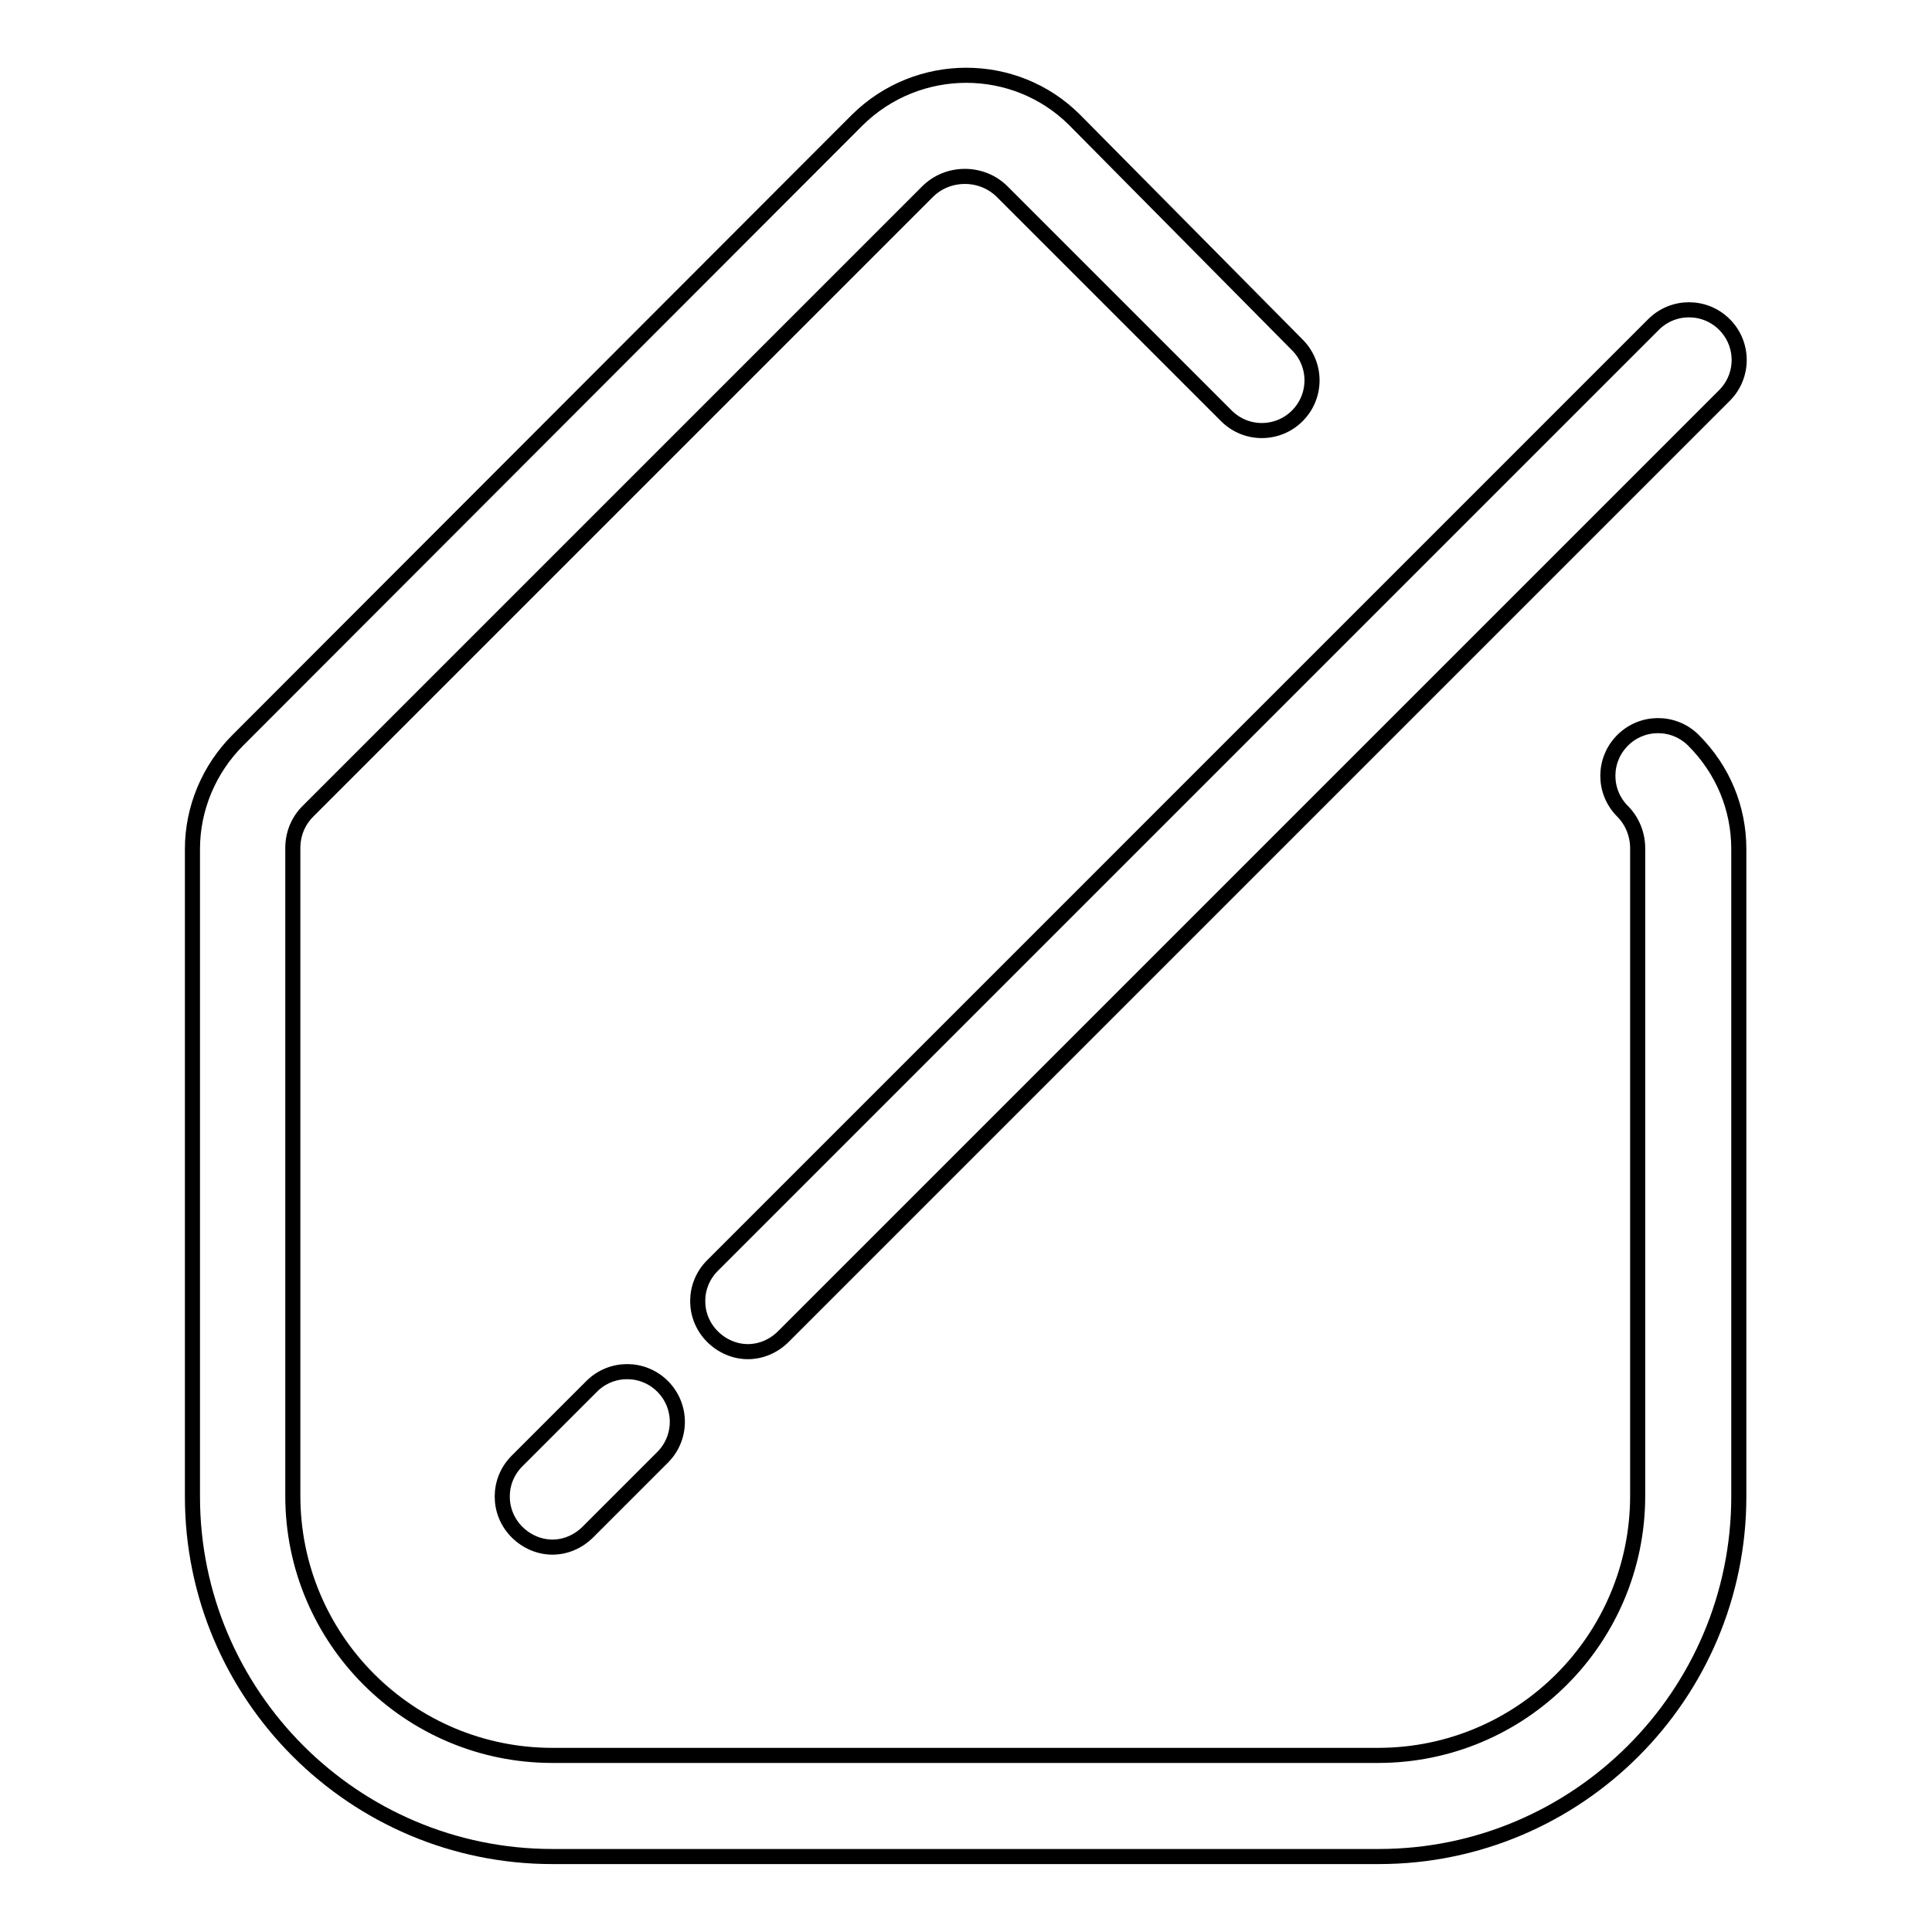
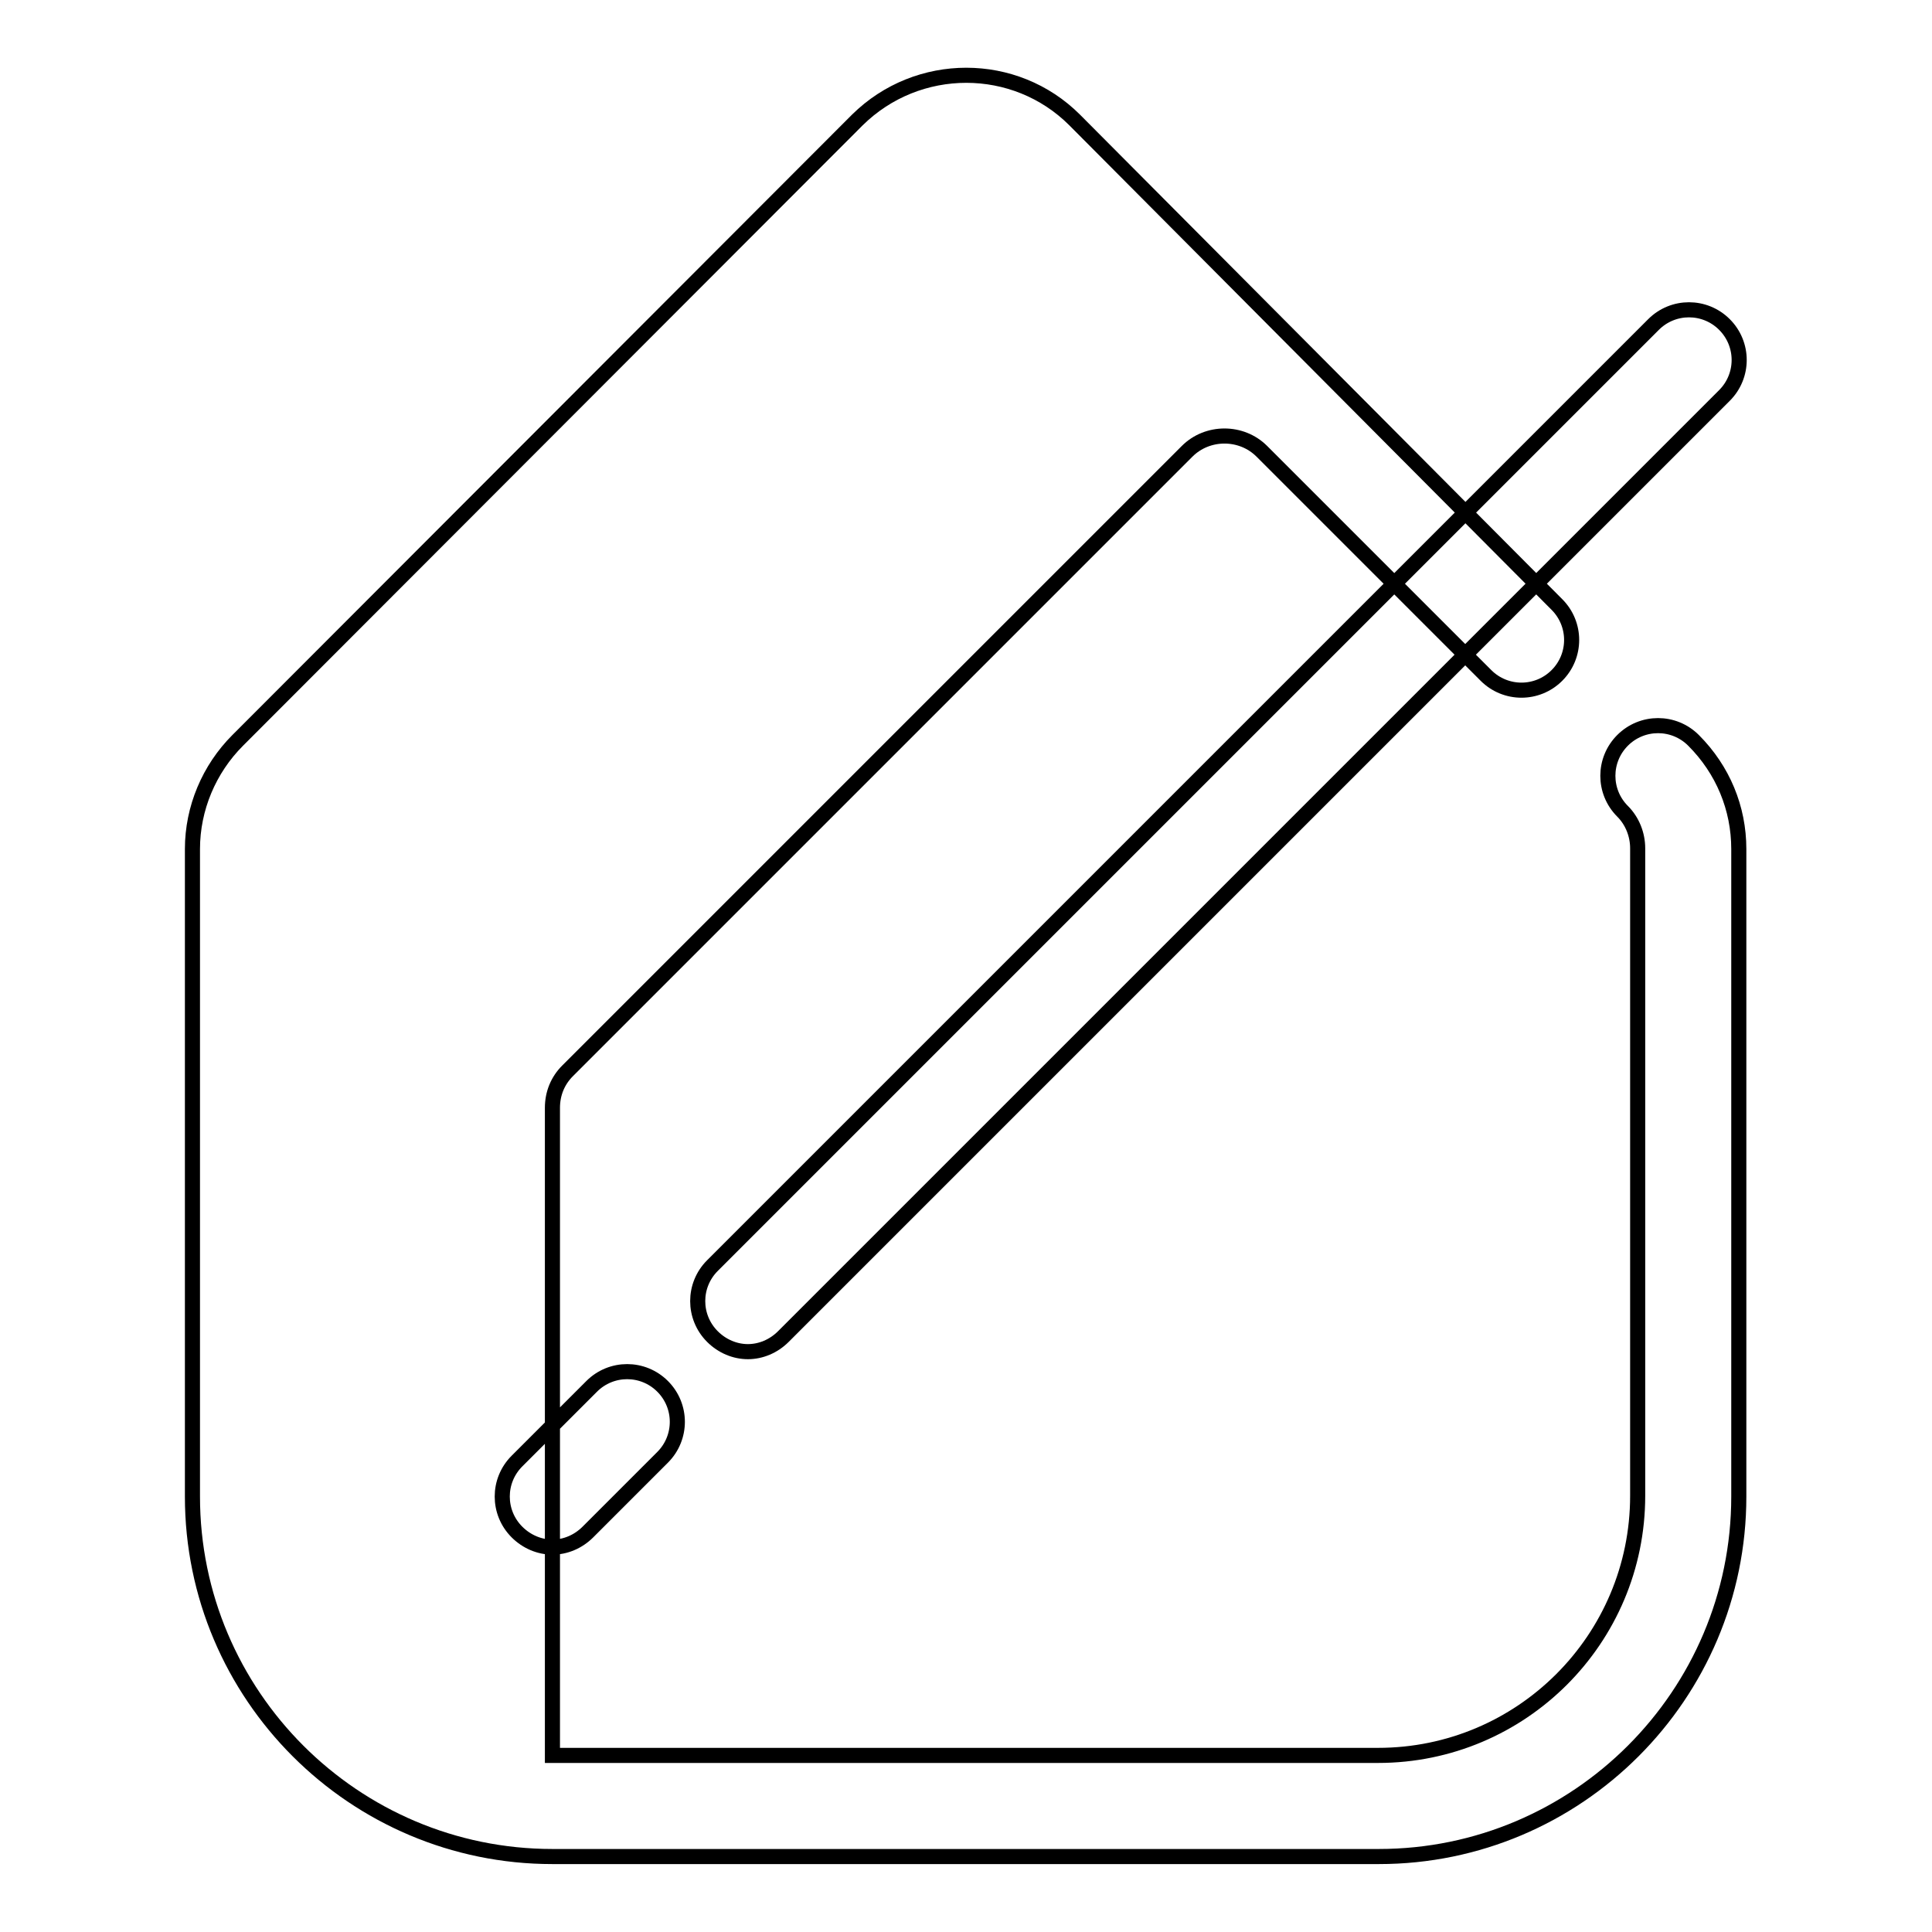
<svg xmlns="http://www.w3.org/2000/svg" version="1.1" x="0px" y="0px" viewBox="0 0 256 256" enable-background="new 0 0 256 256" xml:space="preserve">
  <g>
-     <path stroke-width="2" fill-opacity="0" stroke="#000000" d="M142.4,15.9c-7.9-7.9-20.8-7.9-28.8,0L31.5,98.1c-3.8,3.8-6,9-6,14.4v85.8c0,26.3,21.4,47.7,47.7,47.7 h109.5c26.3,0,47.7-21.4,47.7-47.7v-85.8c0-5.4-2.1-10.5-6-14.4c-2.6-2.6-6.8-2.6-9.4,0c-2.6,2.6-2.6,6.8,0,9.4 c1.3,1.3,2,3.1,2,4.9v85.8c0,19-15.4,34.4-34.4,34.4H73.2c-19,0-34.4-15.4-34.4-34.4v-85.8c0-1.9,0.7-3.6,2-4.9l82.1-82.1 c2.7-2.7,7.2-2.7,9.9,0l29.7,29.7c2.6,2.6,6.8,2.6,9.4,0c2.6-2.6,2.6-6.8,0-9.4L142.4,15.9z M94.4,177.1c1.3,1.3,3,2,4.7,2 s3.4-0.7,4.7-2L228.5,52.4c2.6-2.6,2.6-6.8,0-9.4c-2.6-2.6-6.8-2.6-9.4,0L94.4,167.7C91.8,170.3,91.8,174.5,94.4,177.1z  M78.4,183.7l-9.9,9.9c-2.6,2.6-2.6,6.8,0,9.4c1.3,1.3,3,2,4.7,2c1.7,0,3.4-0.7,4.7-2l9.9-9.9c2.6-2.6,2.6-6.8,0-9.4 C85.2,181.1,81,181.1,78.4,183.7z" />
+     <path stroke-width="2" fill-opacity="0" stroke="#000000" d="M142.4,15.9c-7.9-7.9-20.8-7.9-28.8,0L31.5,98.1c-3.8,3.8-6,9-6,14.4v85.8c0,26.3,21.4,47.7,47.7,47.7 h109.5c26.3,0,47.7-21.4,47.7-47.7v-85.8c0-5.4-2.1-10.5-6-14.4c-2.6-2.6-6.8-2.6-9.4,0c-2.6,2.6-2.6,6.8,0,9.4 c1.3,1.3,2,3.1,2,4.9v85.8c0,19-15.4,34.4-34.4,34.4H73.2v-85.8c0-1.9,0.7-3.6,2-4.9l82.1-82.1 c2.7-2.7,7.2-2.7,9.9,0l29.7,29.7c2.6,2.6,6.8,2.6,9.4,0c2.6-2.6,2.6-6.8,0-9.4L142.4,15.9z M94.4,177.1c1.3,1.3,3,2,4.7,2 s3.4-0.7,4.7-2L228.5,52.4c2.6-2.6,2.6-6.8,0-9.4c-2.6-2.6-6.8-2.6-9.4,0L94.4,167.7C91.8,170.3,91.8,174.5,94.4,177.1z  M78.4,183.7l-9.9,9.9c-2.6,2.6-2.6,6.8,0,9.4c1.3,1.3,3,2,4.7,2c1.7,0,3.4-0.7,4.7-2l9.9-9.9c2.6-2.6,2.6-6.8,0-9.4 C85.2,181.1,81,181.1,78.4,183.7z" />
  </g>
</svg>